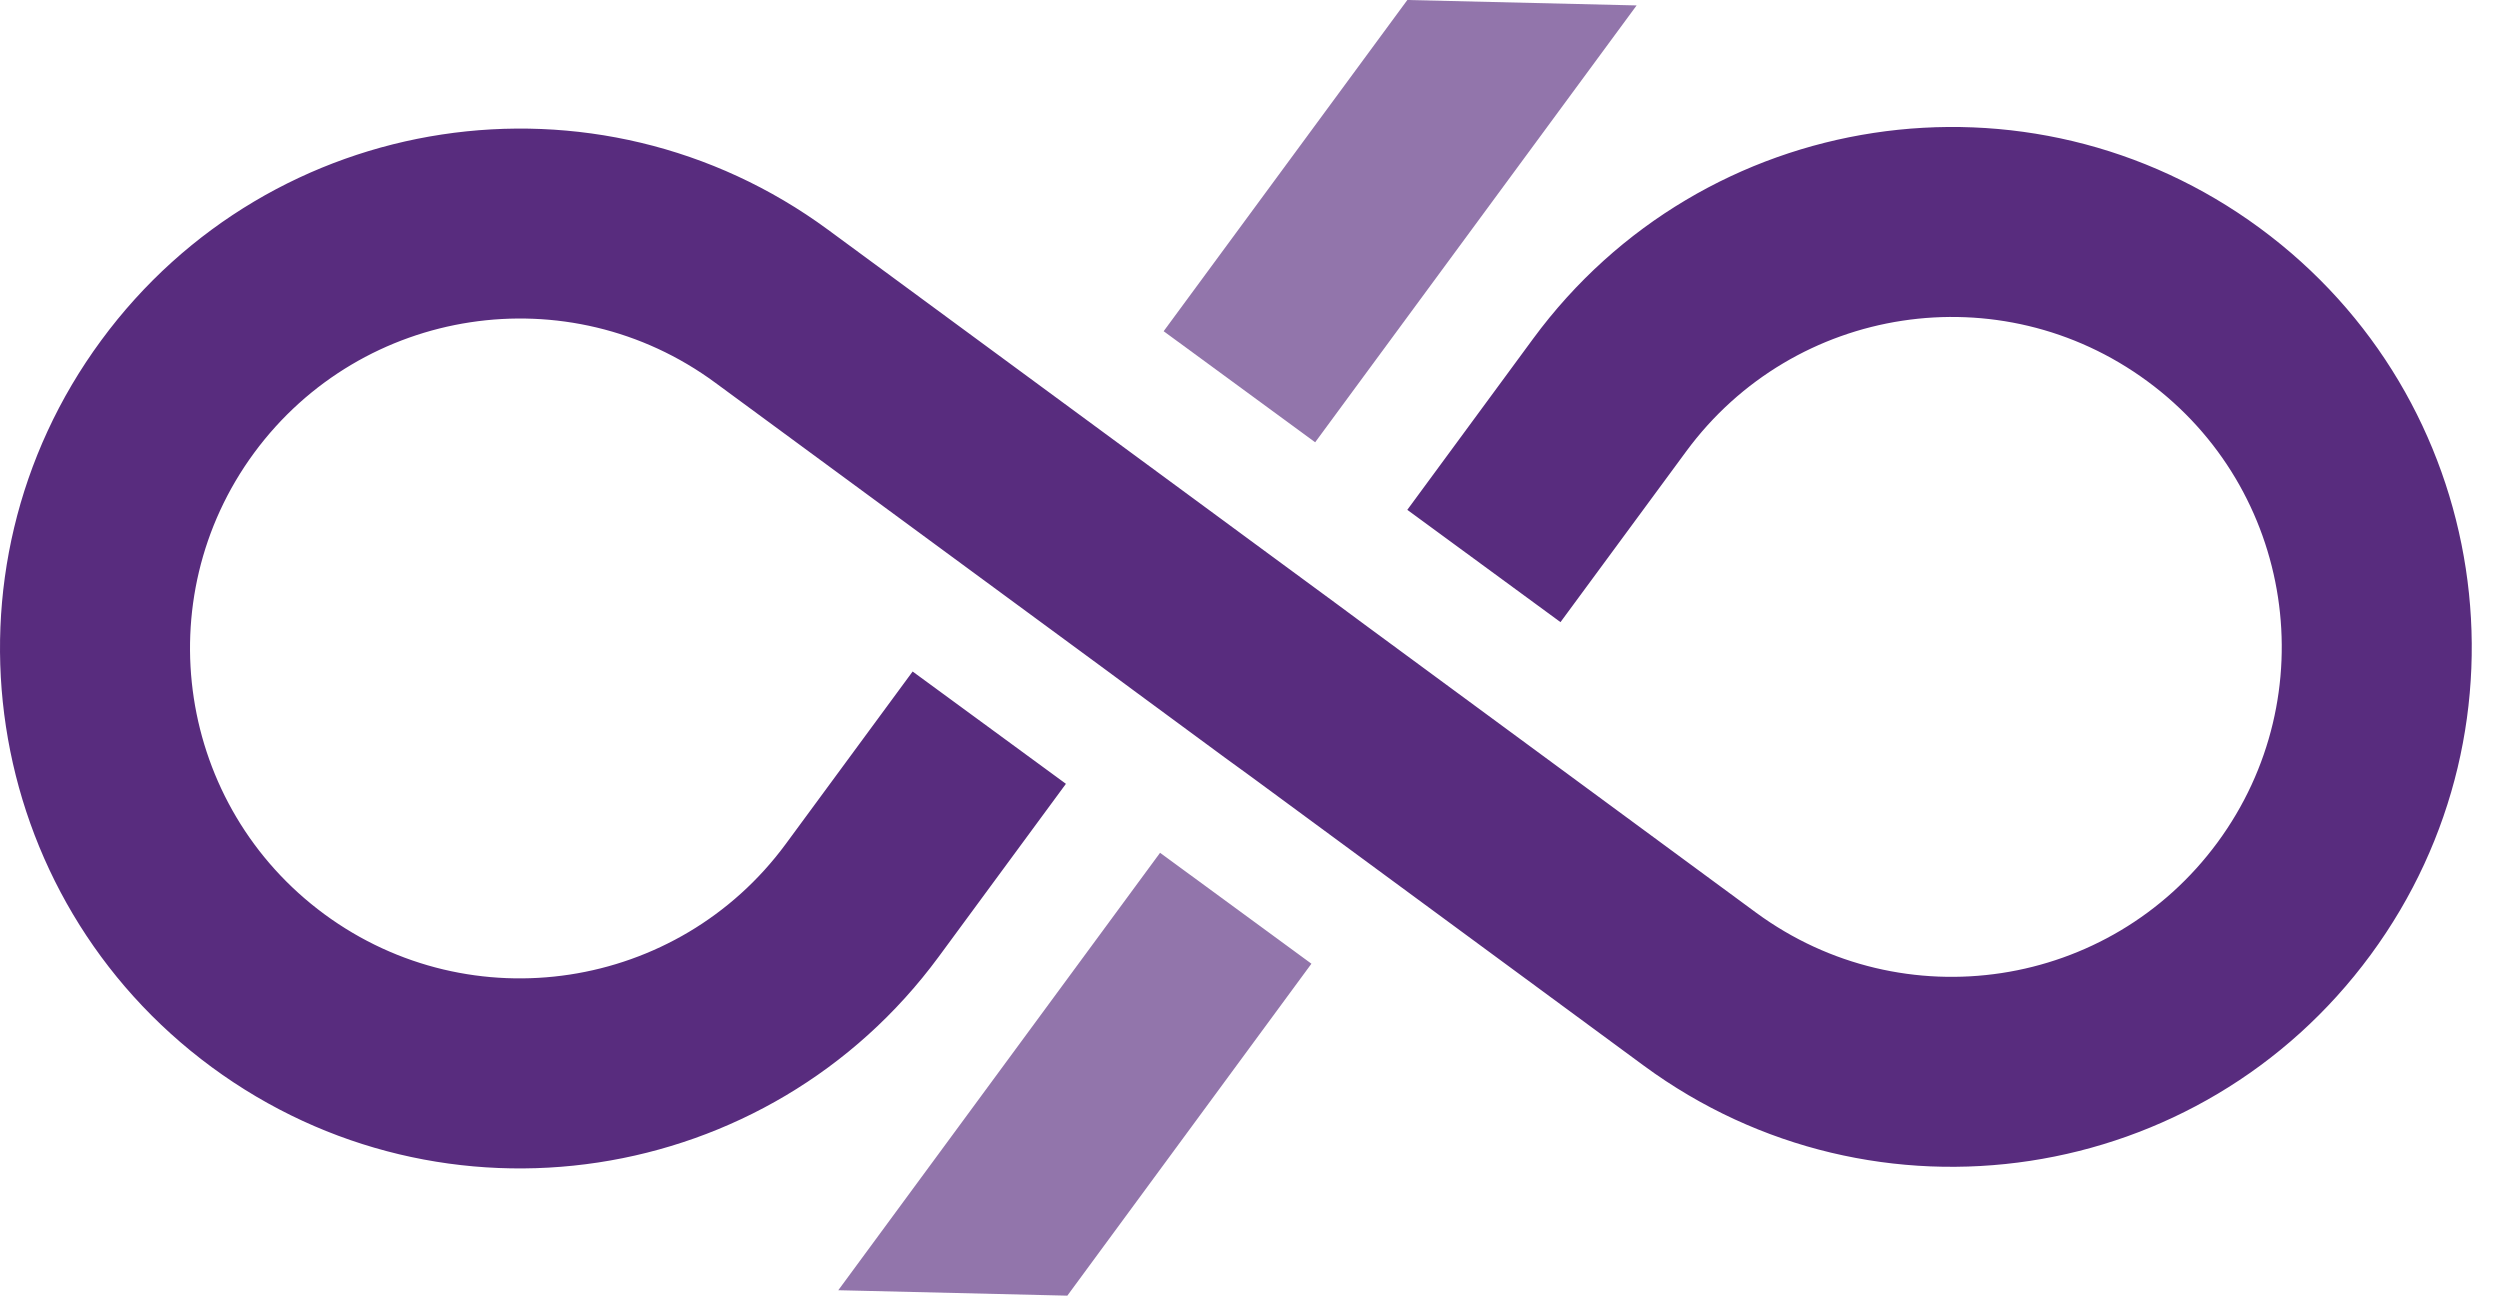
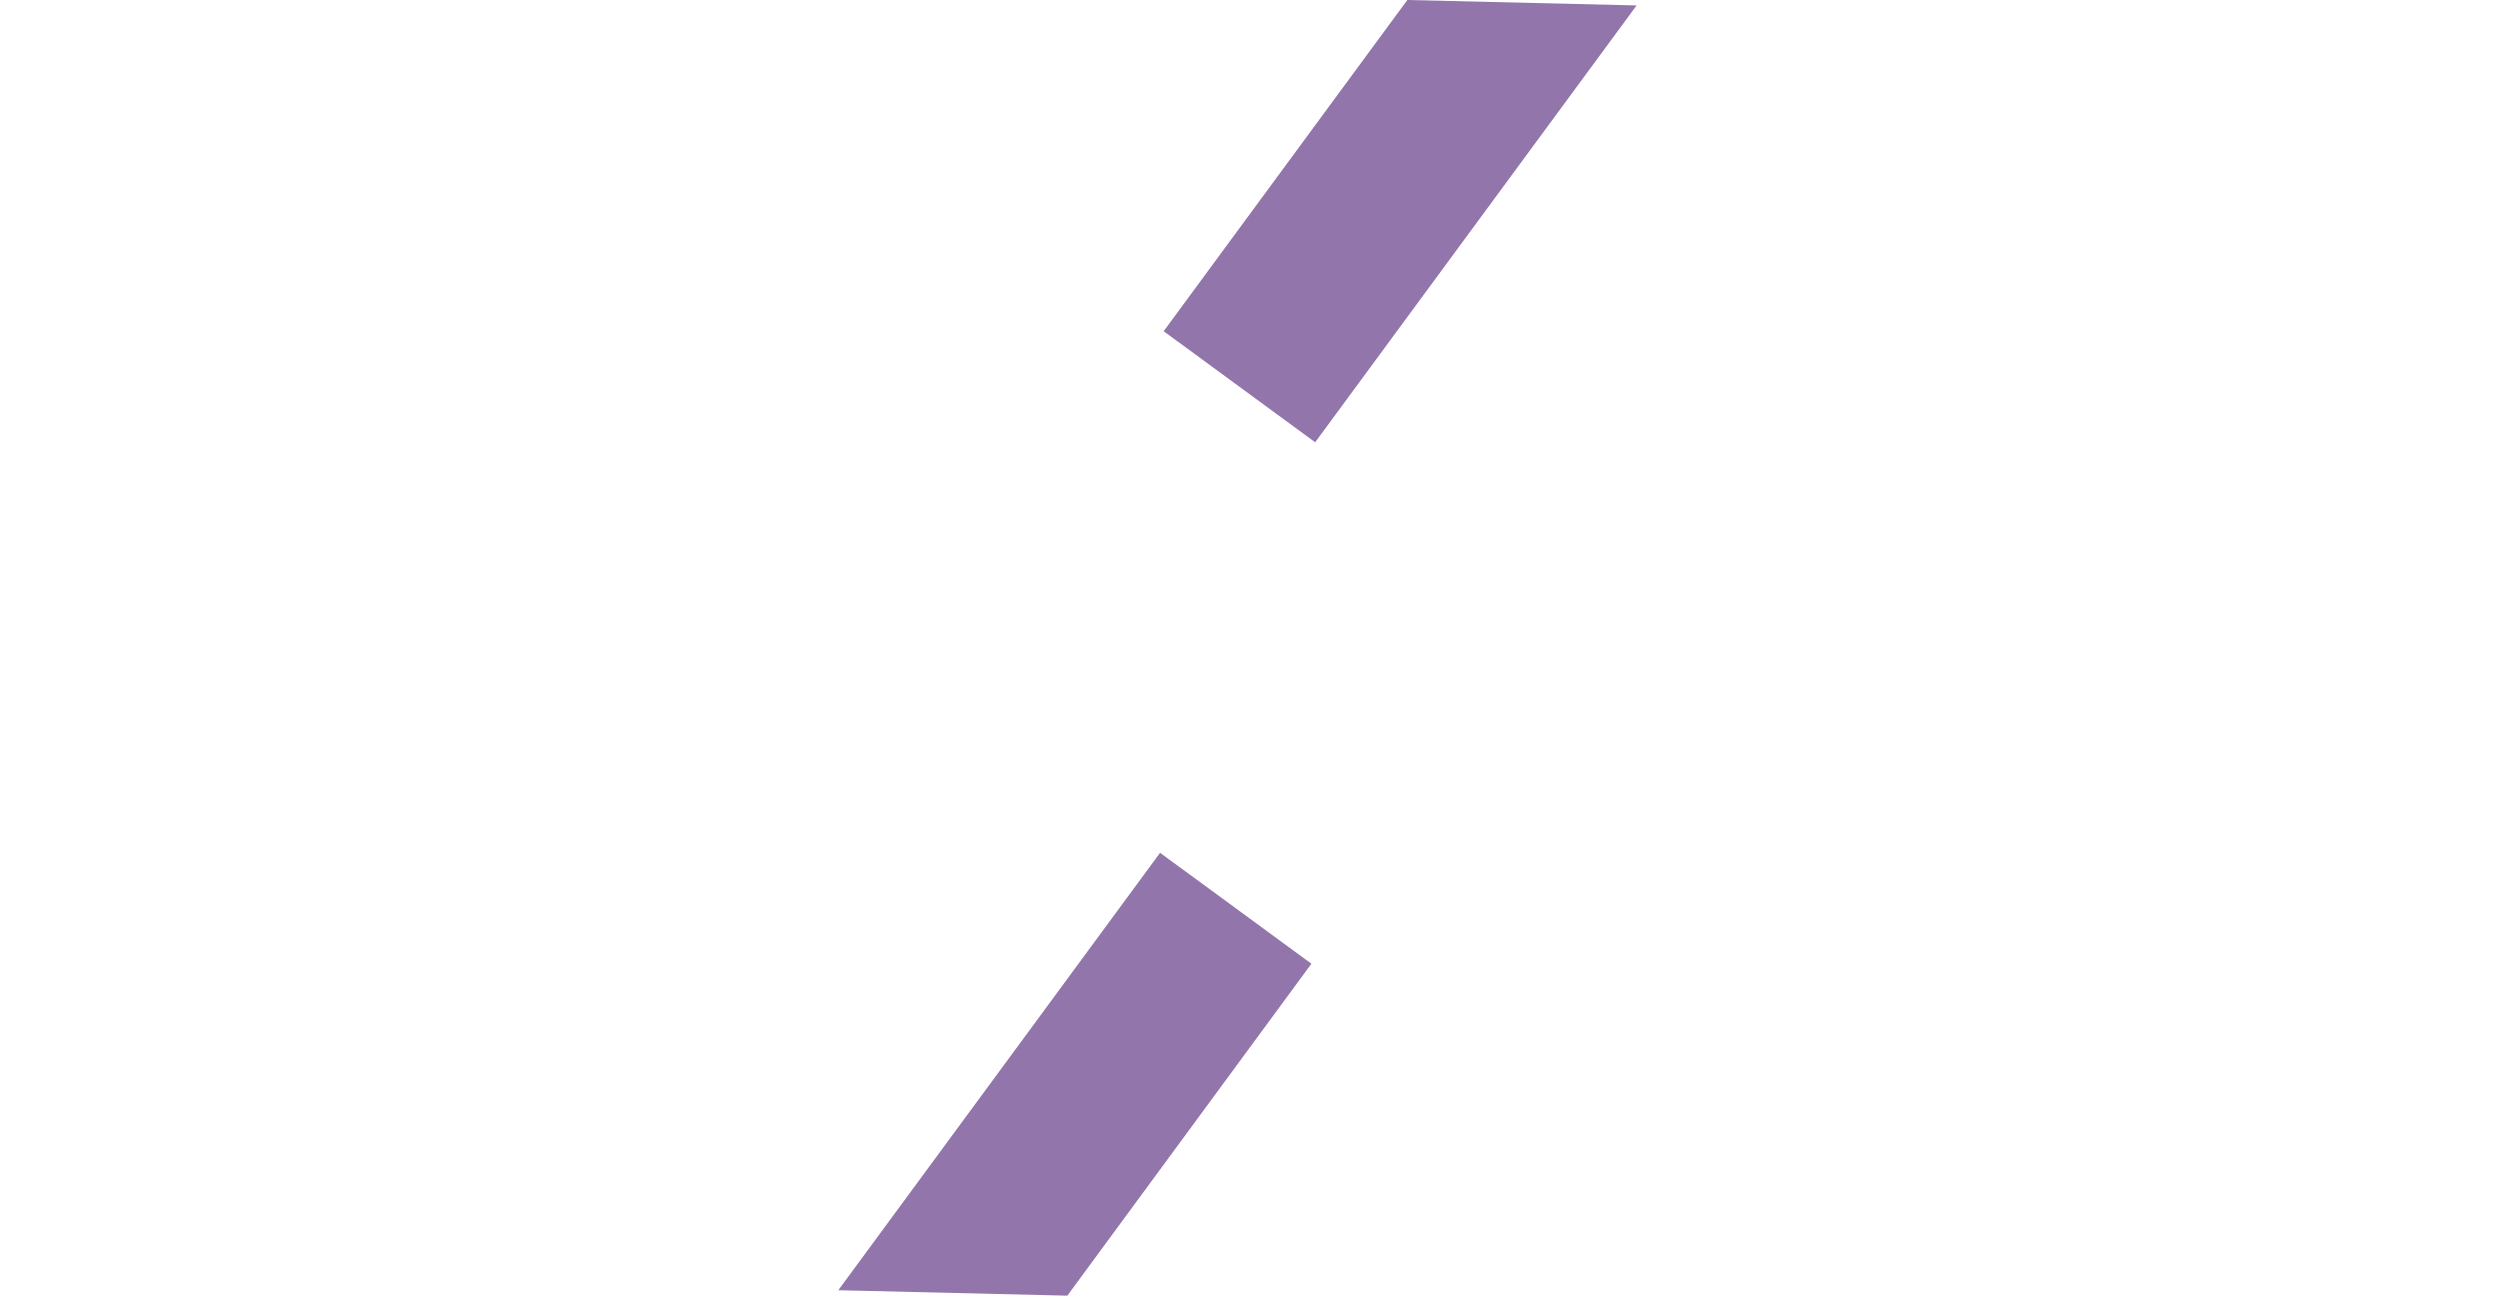
<svg xmlns="http://www.w3.org/2000/svg" width="76" height="40" viewBox="0 0 76 40" fill="none">
-   <path fill-rule="evenodd" clip-rule="evenodd" d="M68.701 6.936C61.672 1.762 51.776 3.269 46.605 10.3L42.782 15.499L47.439 18.913L51.259 13.724C54.542 9.261 60.814 8.303 65.279 11.589C69.742 14.868 70.697 21.146 67.412 25.61C64.133 30.07 57.857 31.028 53.387 27.746L41.487 18.989L40.66 18.377L37.902 16.349L37.094 15.754L25.173 6.985C18.144 1.814 8.248 3.313 3.076 10.349C-2.097 17.378 -0.591 27.266 6.436 32.441C13.47 37.619 23.364 36.112 28.537 29.084L32.404 23.828L27.744 20.414L23.887 25.657C20.603 30.117 14.324 31.074 9.863 27.793C5.402 24.51 4.447 18.23 7.724 13.769C11.01 9.306 17.291 8.353 21.745 11.635L33.675 20.407L34.48 21.002L37.237 23.032L38.069 23.637L49.971 32.396C57.001 37.568 66.894 36.064 72.066 29.029C77.239 22.002 75.733 12.109 68.701 6.936Z" fill="#582C7E" />
  <path opacity="0.65" fill-rule="evenodd" clip-rule="evenodd" d="M42.783 0L49.753 0.165L39.981 13.445L35.375 10.069L42.783 0ZM32.447 39.388L25.484 39.223L35.266 25.925L39.867 29.297L32.447 39.388Z" fill="#582C7E" />
</svg>